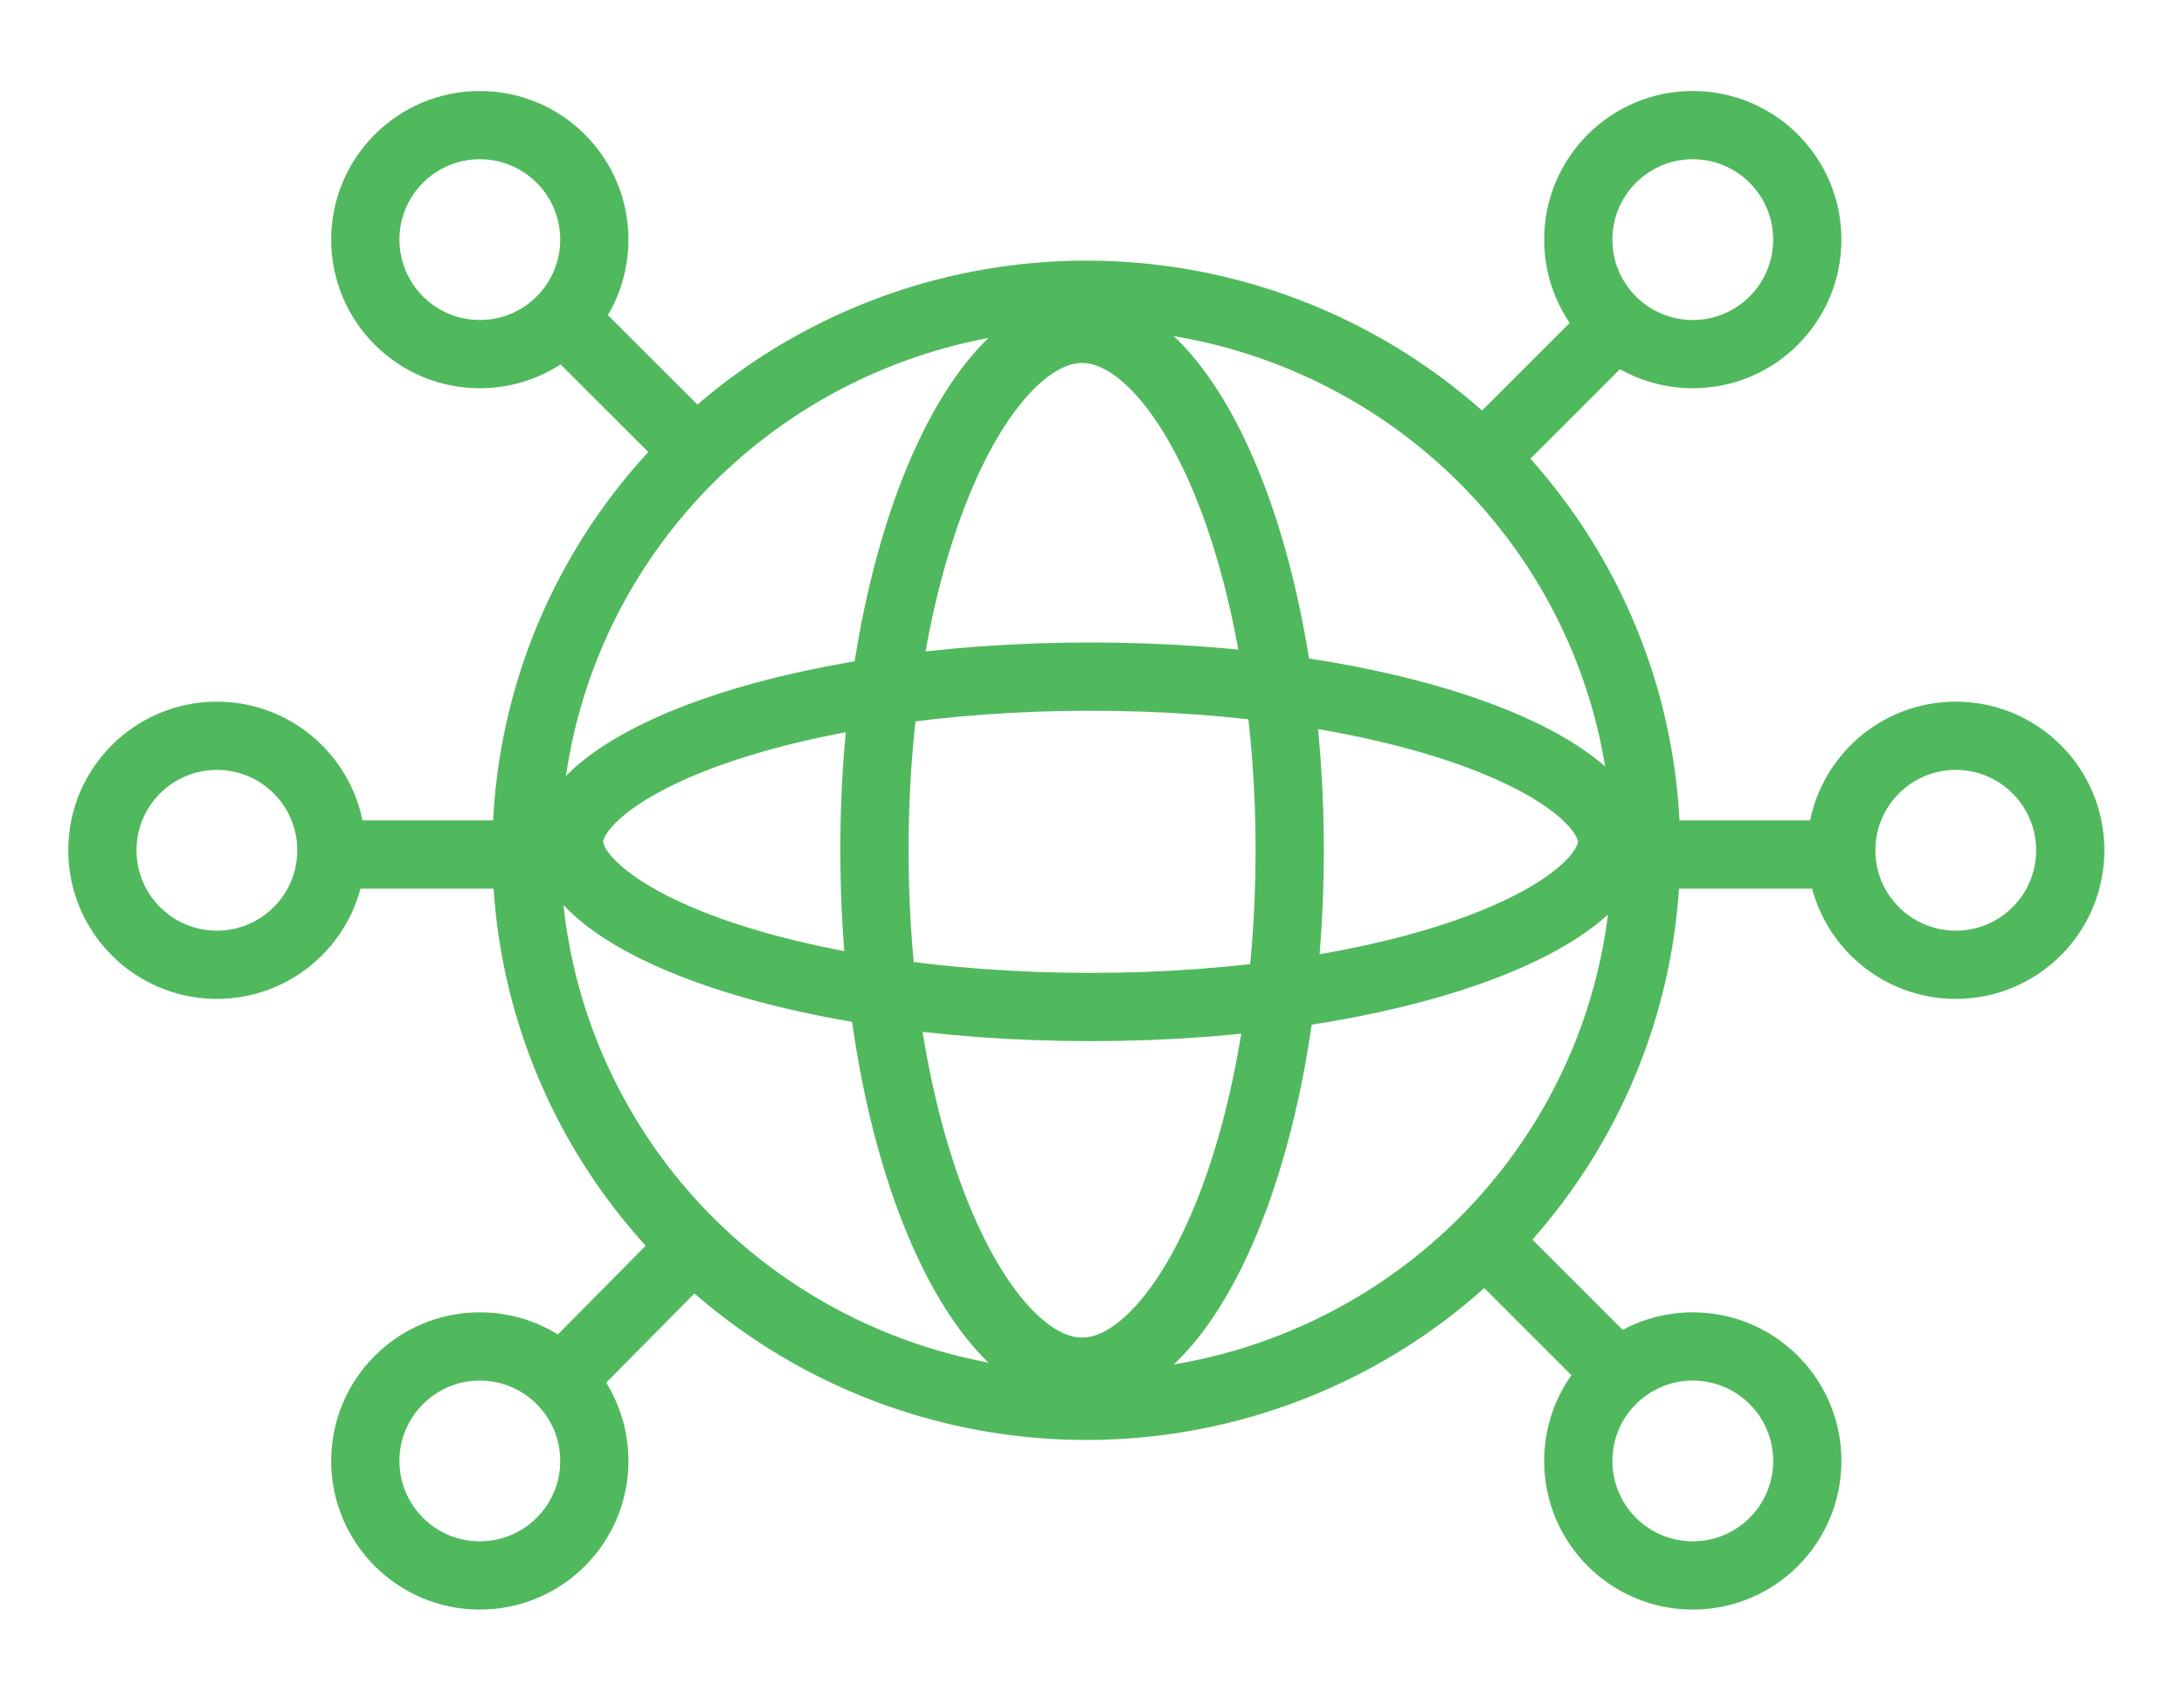
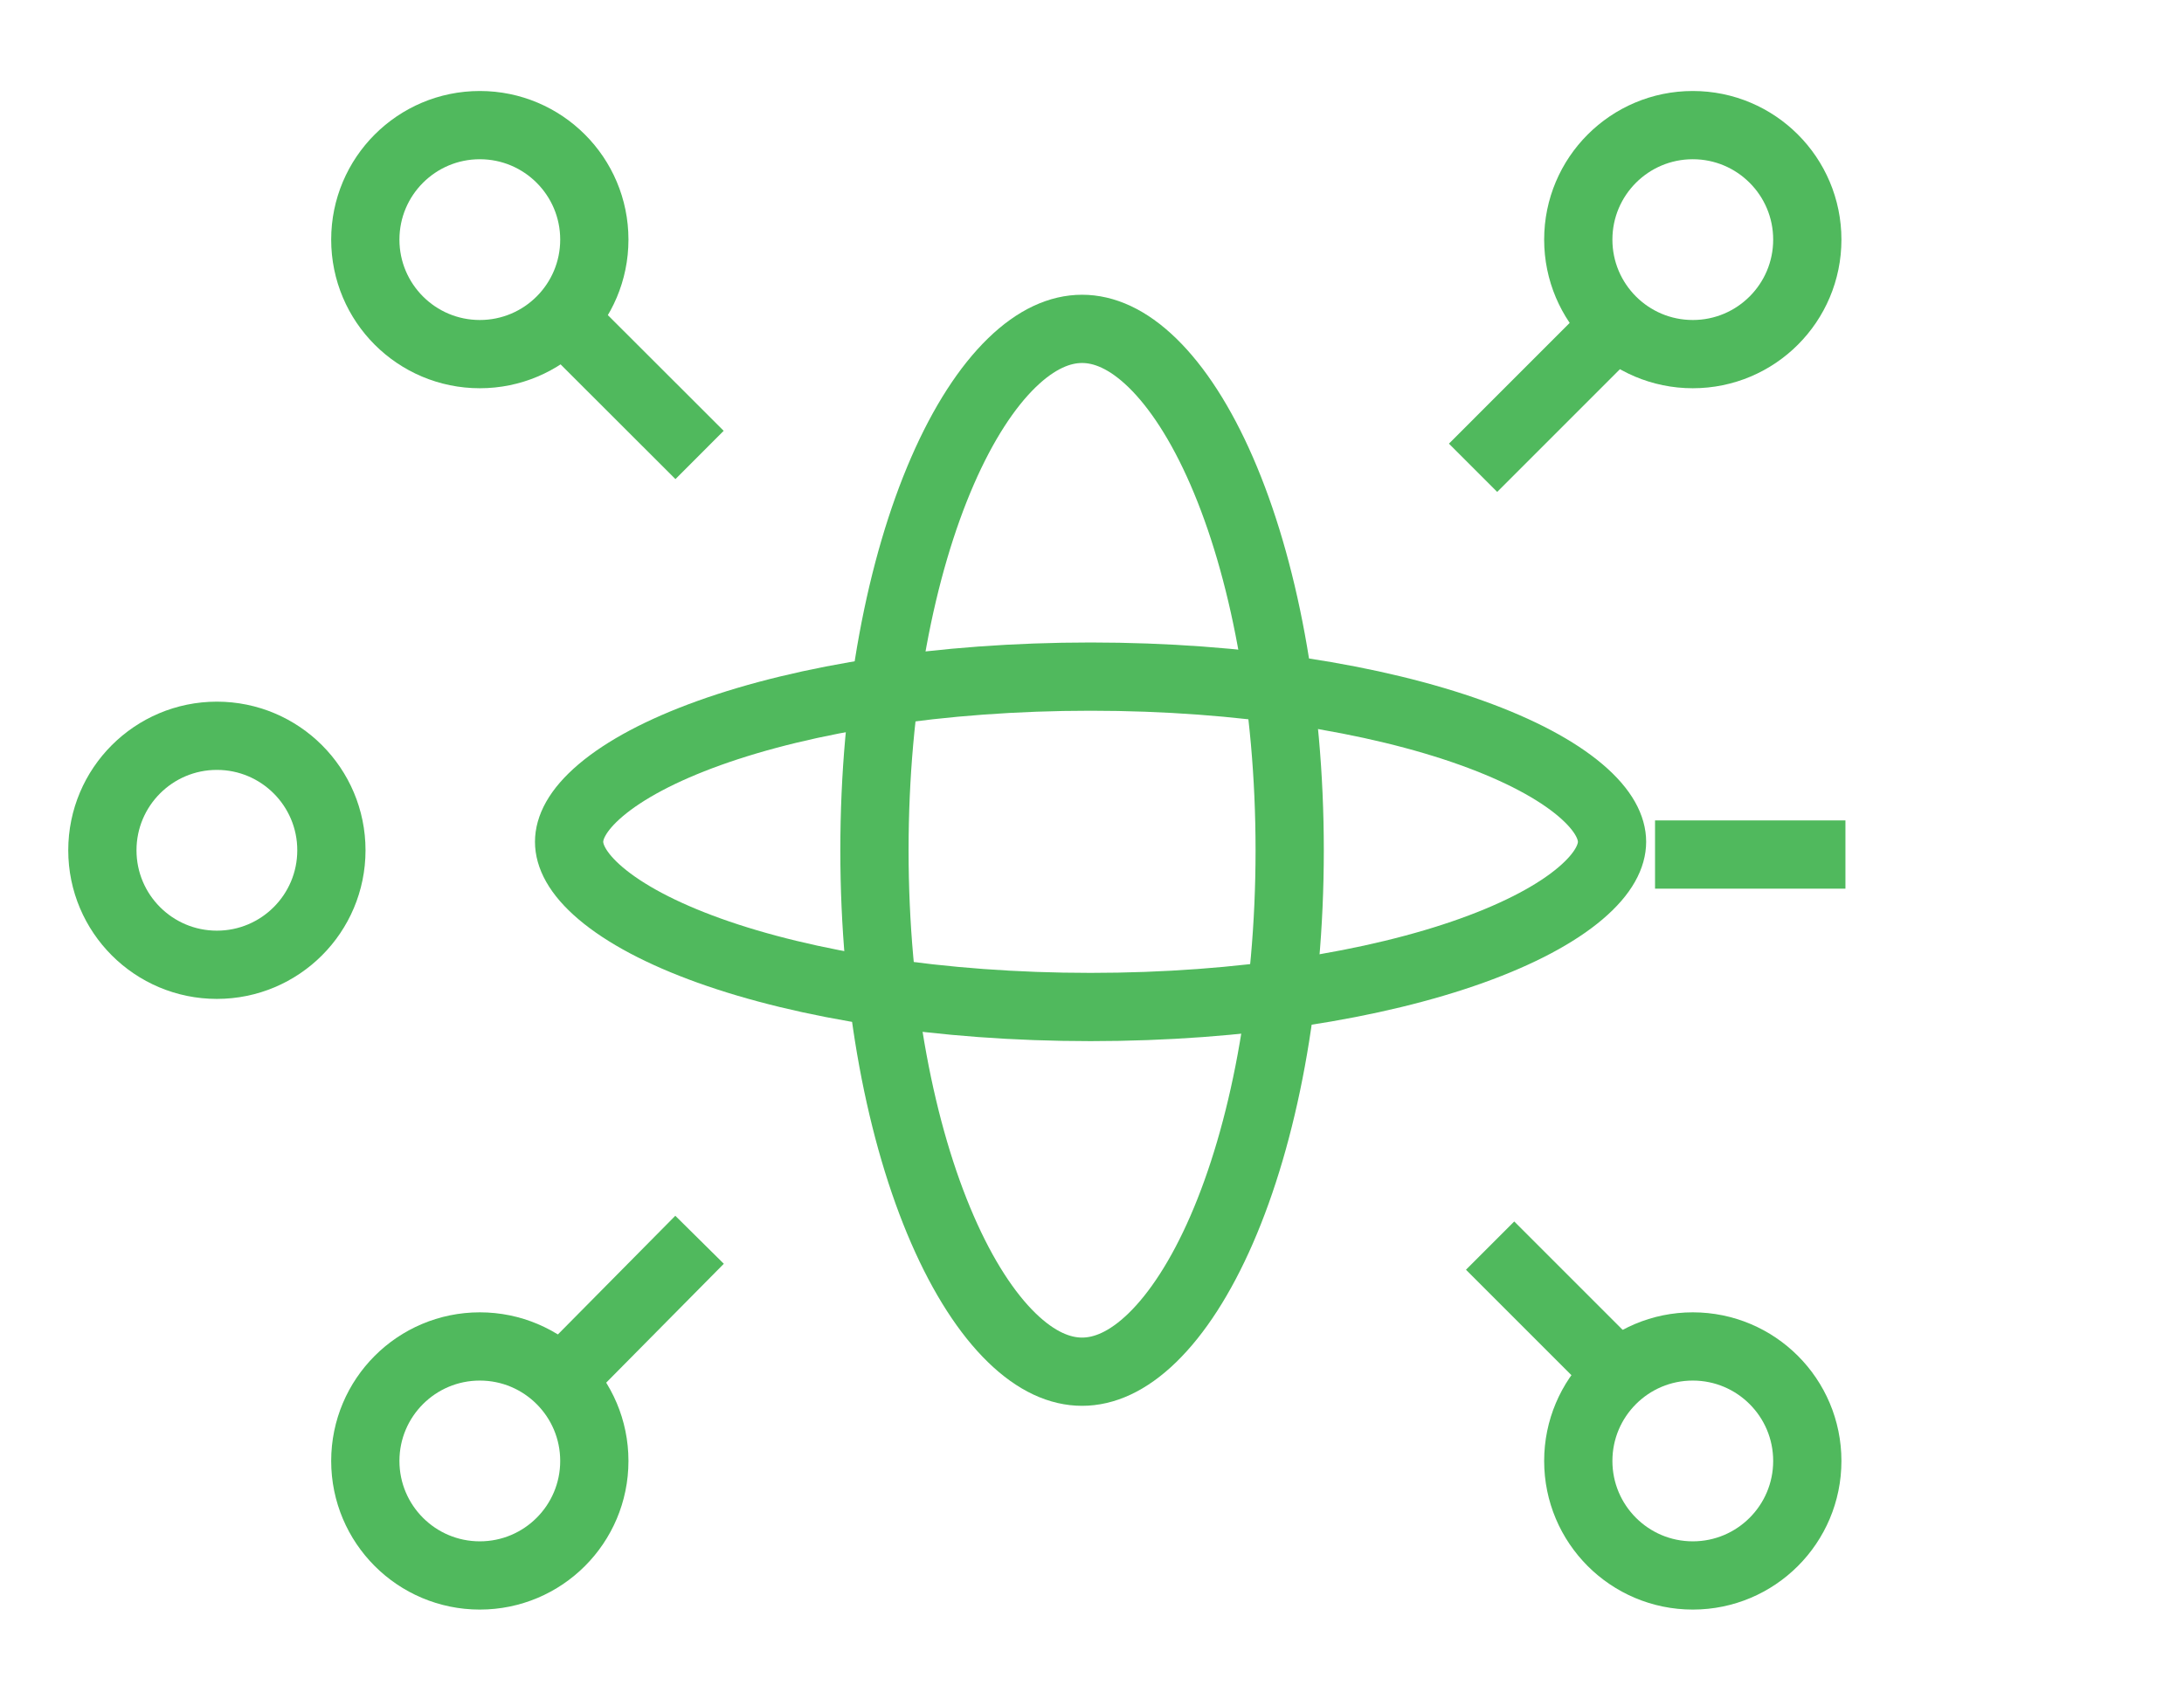
<svg xmlns="http://www.w3.org/2000/svg" width="192" height="150" viewBox="0 0 192 150" fill="none">
  <circle cx="42.182" cy="21.067" r="10.067" stroke="#50B95D" stroke-width="6" />
  <circle cx="19.067" cy="74.756" r="10.067" stroke="#50B95D" stroke-width="6" />
  <circle cx="42.182" cy="128.446" r="10.067" stroke="#50B95D" stroke-width="6" />
  <circle cx="148.817" cy="128.446" r="10.067" stroke="#50B95D" stroke-width="6" />
-   <circle cx="171.934" cy="74.756" r="10.067" stroke="#50B95D" stroke-width="6" />
  <circle cx="148.817" cy="21.067" r="10.067" stroke="#50B95D" stroke-width="6" />
  <path d="M130.999 109.513L142.475 120.989M129.5 41.128L142.475 28.151M145.498 75.129H162.236" stroke="#50B95D" stroke-width="6" />
-   <path d="M49.638 28.151L61.5 40M49.638 120.989L61.5 109M29.877 75.129H45.5" stroke="#50B95D" stroke-width="6" />
-   <ellipse cx="95.499" cy="74.757" rx="49.215" ry="48.843" stroke="#50B95D" stroke-width="6" />
+   <path d="M49.638 28.151L61.5 40M49.638 120.989L61.5 109M29.877 75.129" stroke="#50B95D" stroke-width="6" />
  <path d="M95.127 28.914C97.063 28.914 99.148 29.803 101.309 31.903C103.483 34.017 105.579 37.222 107.404 41.417C111.05 49.796 113.379 61.581 113.379 74.757C113.379 87.932 111.05 99.717 107.404 108.096C105.579 112.291 103.483 115.496 101.309 117.61C99.148 119.71 97.063 120.599 95.127 120.599C93.191 120.599 91.107 119.71 88.946 117.61C86.772 115.496 84.676 112.291 82.851 108.096C79.205 99.717 76.875 87.932 76.875 74.757C76.875 61.581 79.205 49.796 82.851 41.417C84.676 37.222 86.772 34.017 88.946 31.903C91.107 29.803 93.191 28.914 95.127 28.914Z" stroke="#50B95D" stroke-width="6" />
  <path d="M141.717 74.01C141.717 75.21 141.047 76.754 138.937 78.544C136.84 80.323 133.629 82.06 129.398 83.578C120.962 86.605 109.11 88.535 95.874 88.535C82.639 88.535 70.787 86.605 62.351 83.578C58.12 82.06 54.908 80.323 52.81 78.544C50.701 76.754 50.031 75.21 50.031 74.01C50.031 72.811 50.701 71.267 52.81 69.477C54.908 67.698 58.12 65.961 62.351 64.443C70.787 61.416 82.639 59.487 95.874 59.487C109.11 59.487 120.962 61.416 129.398 64.443C133.629 65.961 136.84 67.699 138.937 69.477C141.047 71.267 141.717 72.811 141.717 74.01Z" stroke="#50B95D" stroke-width="6" />
</svg>